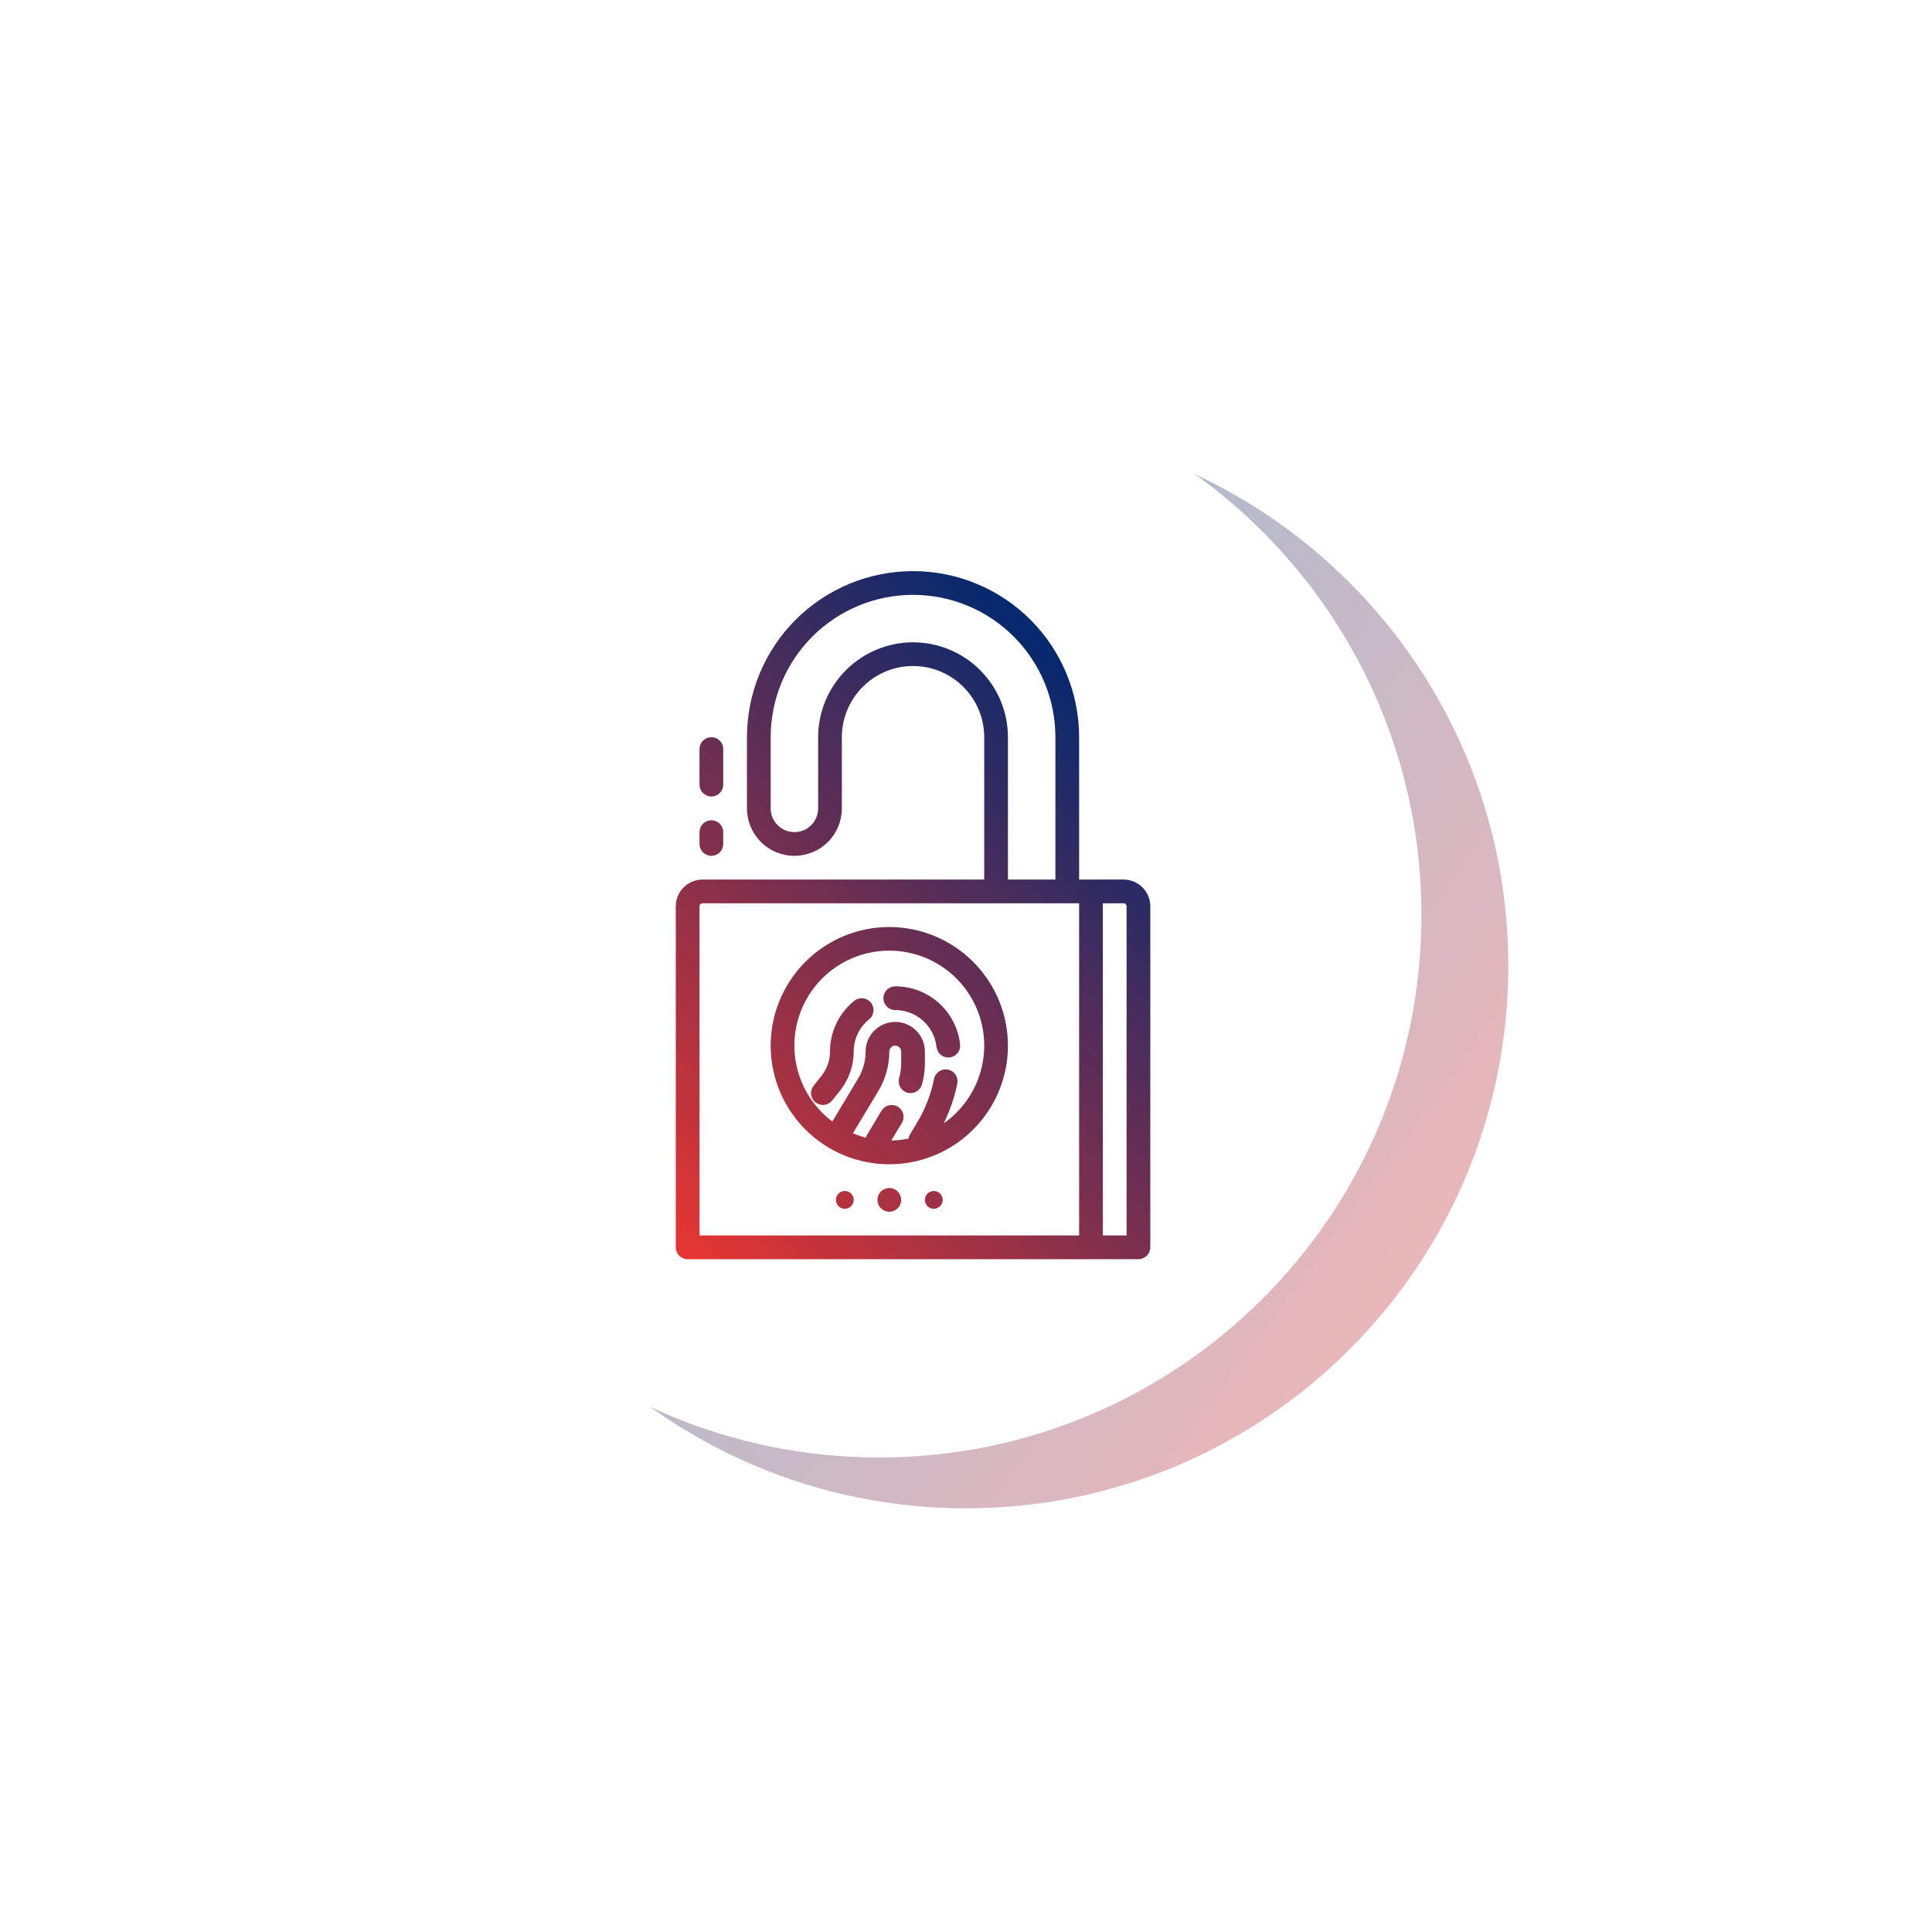
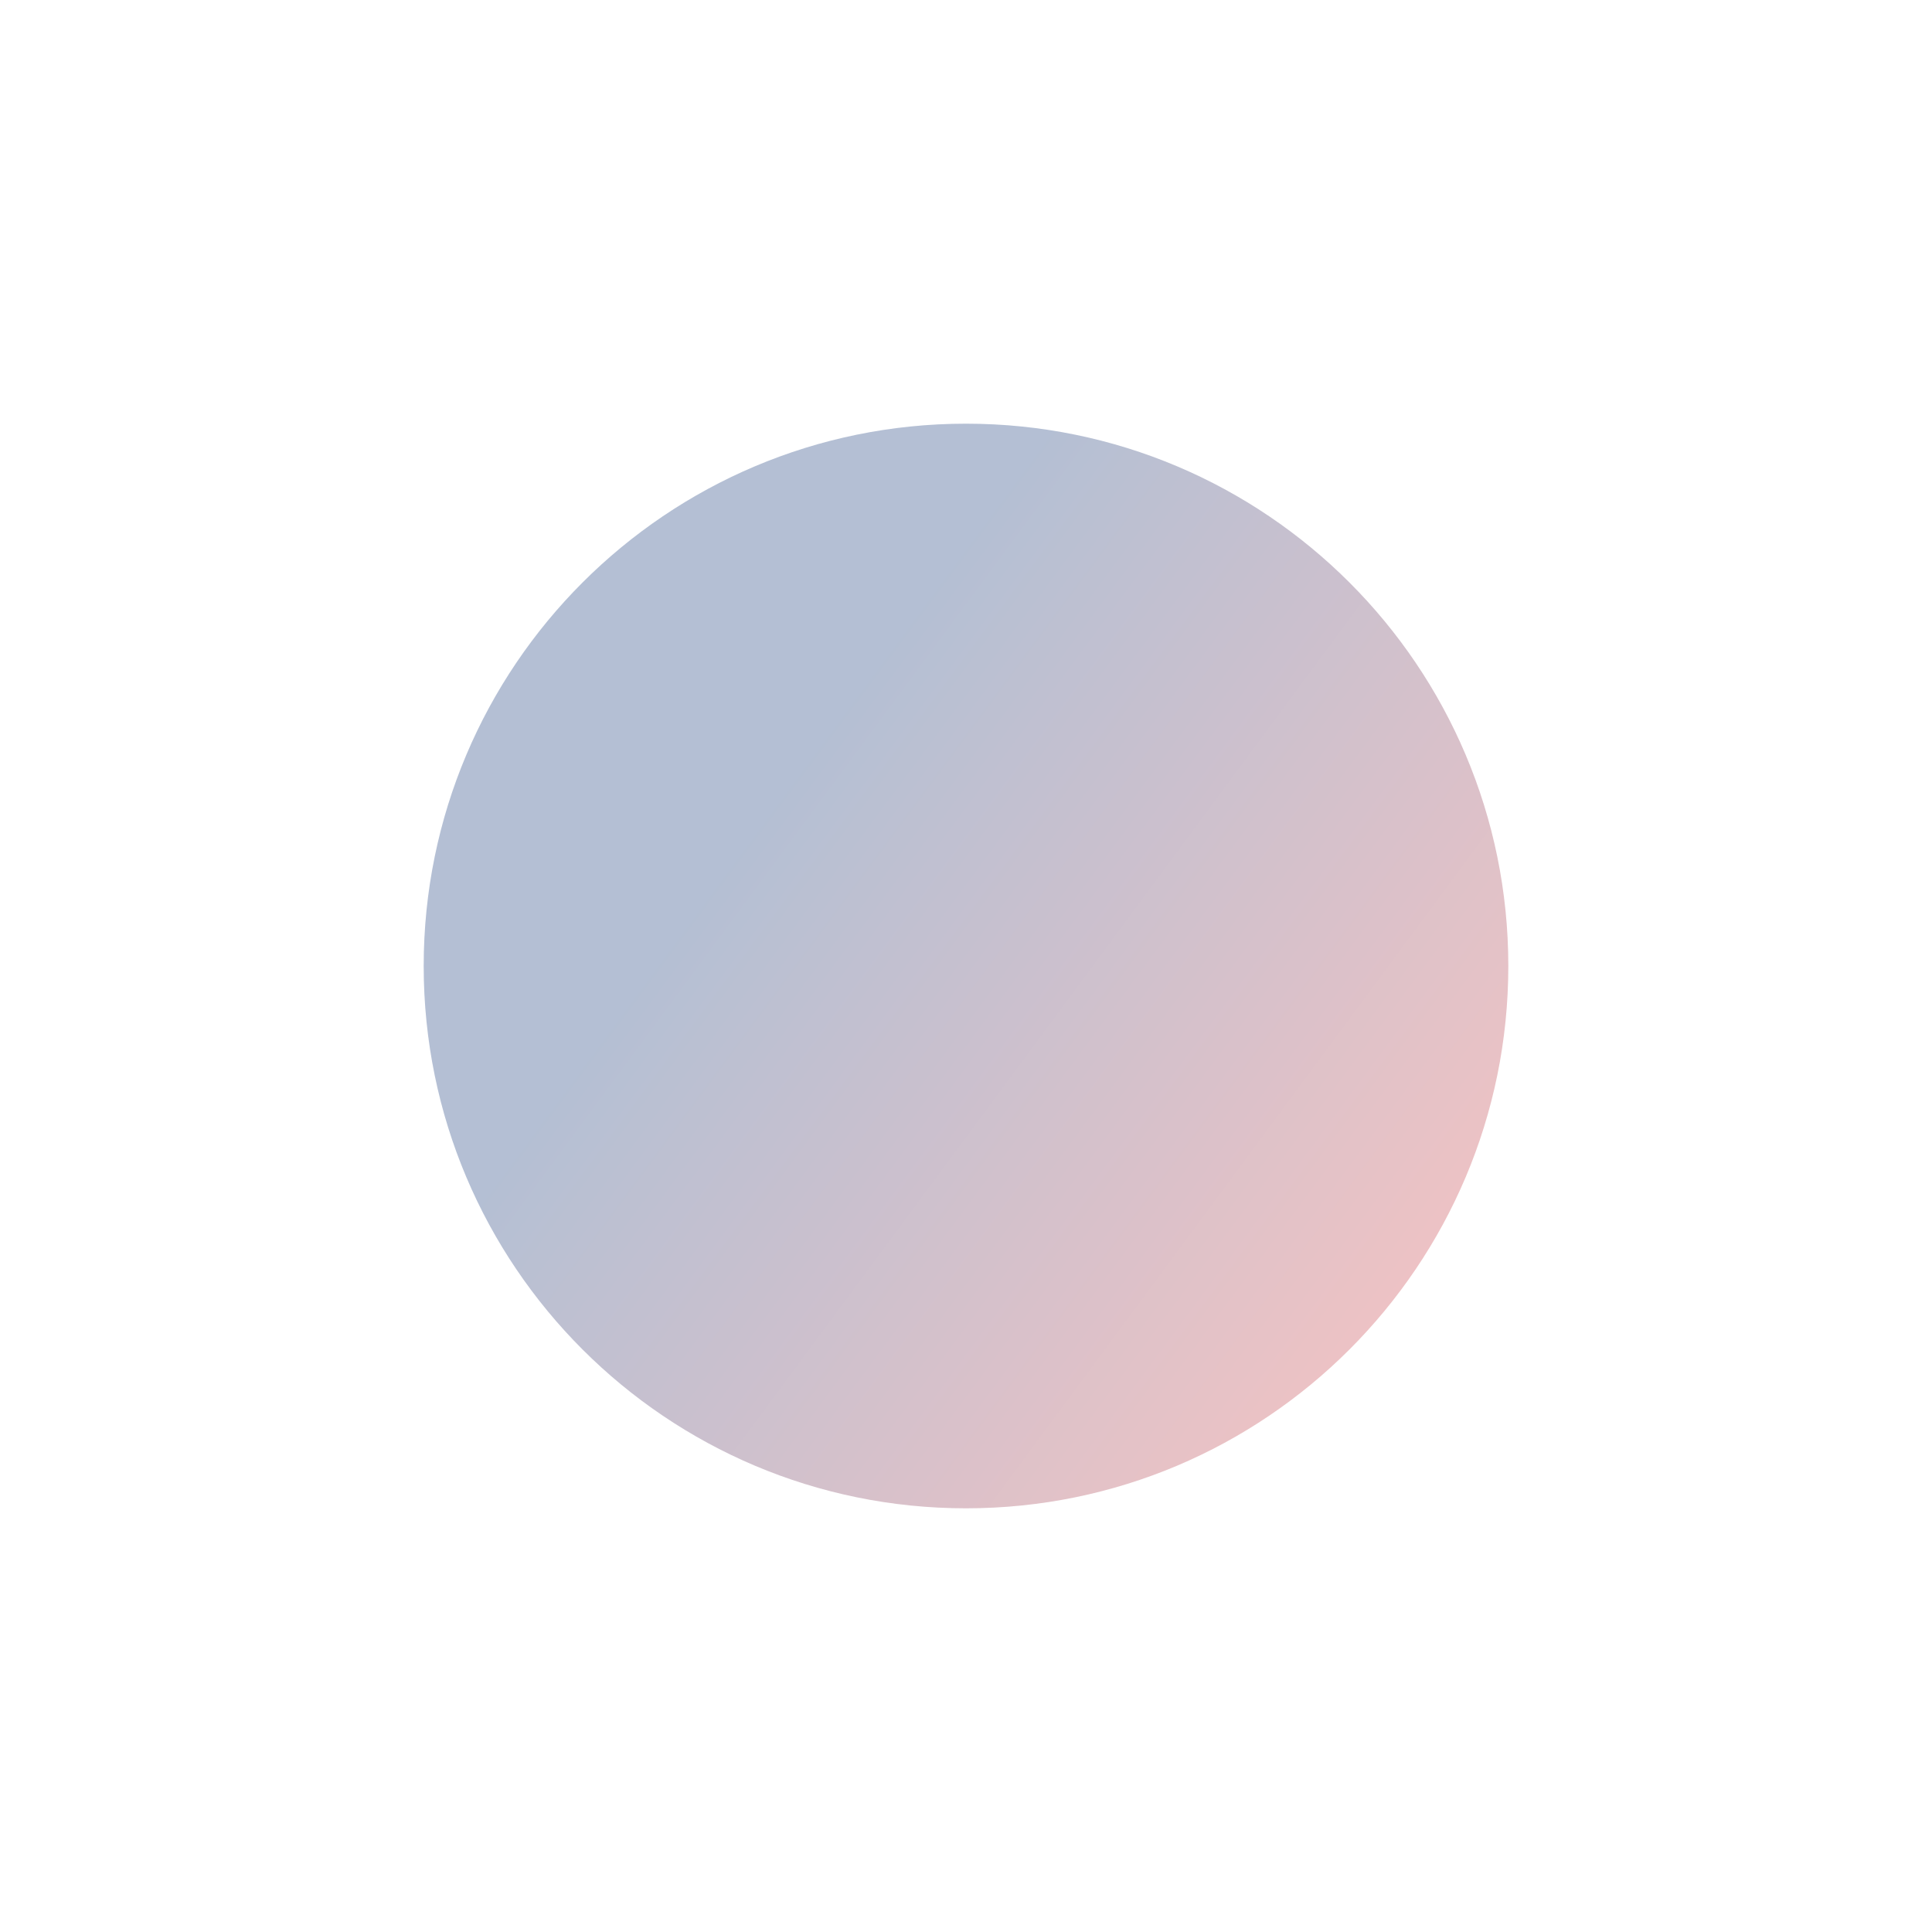
<svg xmlns="http://www.w3.org/2000/svg" width="912" height="912" viewBox="0 0 912 912" fill="none">
  <g opacity="0.3" filter="url(#filter0_f)">
-     <path opacity="0.3" d="M456 712C597.385 712 712 597.385 712 456C712 314.615 597.385 200 456 200C314.615 200 200 314.615 200 456C200 597.385 314.615 712 456 712Z" fill="url(#paint0_linear)" />
-   </g>
+     </g>
  <g opacity="0.3" filter="url(#filter1_f)">
    <path d="M456 712C597.385 712 712 597.385 712 456C712 314.615 597.385 200 456 200C314.615 200 200 314.615 200 456C200 597.385 314.615 712 456 712Z" fill="url(#paint1_linear)" />
  </g>
-   <path d="M415 688C556.385 688 671 573.385 671 432C671 290.615 556.385 176 415 176C273.615 176 159 290.615 159 432C159 573.385 273.615 688 415 688Z" fill="white" />
-   <path d="M419.8 437.6C408.724 437.6 397.897 440.884 388.688 447.037C379.479 453.191 372.301 461.937 368.063 472.169C363.824 482.402 362.715 493.662 364.876 504.525C367.037 515.388 372.37 525.366 380.202 533.198C388.034 541.029 398.012 546.363 408.875 548.524C419.738 550.684 430.998 549.575 441.23 545.337C451.463 541.098 460.209 533.921 466.362 524.712C472.516 515.502 475.8 504.675 475.8 493.6C475.783 478.753 469.878 464.519 459.379 454.02C448.881 443.522 434.647 437.616 419.8 437.6ZM445.462 530.289C448.415 524.336 450.576 518.022 451.891 511.508C452.185 510.052 451.888 508.539 451.067 507.302C450.245 506.064 448.965 505.204 447.509 504.91C446.054 504.616 444.541 504.913 443.303 505.734C442.066 506.556 441.206 507.836 440.912 509.291C439.445 516.576 436.74 523.555 432.914 529.925L429.558 535.518C429.197 536.122 428.953 536.788 428.839 537.483C426.174 538.025 423.465 538.324 420.745 538.376L425.722 530.081C426.486 528.807 426.713 527.282 426.353 525.841C425.993 524.401 425.075 523.162 423.801 522.398C422.528 521.633 421.003 521.407 419.562 521.767C418.121 522.127 416.882 523.045 416.118 524.318L409.398 535.518C409.118 535.987 408.907 536.494 408.773 537.023C406.677 536.489 404.623 535.804 402.628 534.972L414.681 514.882C418.03 509.298 419.799 502.91 419.8 496.4C419.8 495.657 420.095 494.945 420.62 494.42C421.145 493.895 421.857 493.6 422.6 493.6C423.343 493.6 424.055 493.895 424.58 494.42C425.105 494.945 425.4 495.657 425.4 496.4V502C425.4 504.317 425.074 506.622 424.433 508.848C424.021 510.276 424.194 511.808 424.912 513.108C425.63 514.408 426.835 515.369 428.262 515.781C429.689 516.192 431.221 516.02 432.522 515.301C433.822 514.583 434.783 513.378 435.194 511.951C436.127 508.716 436.6 505.366 436.6 502V496.4C436.6 492.687 435.125 489.126 432.5 486.5C429.874 483.875 426.313 482.4 422.6 482.4C418.887 482.4 415.326 483.875 412.701 486.5C410.075 489.126 408.6 492.687 408.6 496.4C408.6 500.881 407.382 505.278 405.076 509.121L392.907 529.405C385.333 523.723 379.754 515.788 376.97 506.739C374.186 497.69 374.34 487.991 377.41 479.035C380.48 470.079 386.308 462.325 394.058 456.887C401.808 451.449 411.082 448.605 420.548 448.764C430.015 448.924 439.187 452.077 446.75 457.773C454.313 463.469 459.877 471.415 462.644 480.469C465.411 489.523 465.239 499.222 462.152 508.172C459.065 517.122 453.222 524.865 445.462 530.289ZM453.212 492.984C453.293 493.715 453.229 494.455 453.024 495.161C452.819 495.868 452.477 496.527 452.017 497.101C451.557 497.675 450.989 498.153 450.345 498.507C449.7 498.861 448.992 499.085 448.261 499.166C448.055 499.188 447.847 499.199 447.64 499.2C446.262 499.198 444.934 498.689 443.908 497.769C442.882 496.849 442.232 495.584 442.08 494.215C441.551 489.421 439.27 484.992 435.674 481.778C432.079 478.564 427.423 476.791 422.6 476.8C421.115 476.8 419.69 476.21 418.64 475.159C417.59 474.109 417 472.685 417 471.2C417 469.714 417.59 468.29 418.64 467.24C419.69 466.19 421.115 465.6 422.6 465.6C430.181 465.588 437.499 468.377 443.149 473.431C448.799 478.485 452.383 485.449 453.212 492.984ZM411.112 473.277C412.047 474.432 412.484 475.91 412.328 477.387C412.173 478.864 411.437 480.219 410.282 481.153C408.004 482.987 406.168 485.309 404.907 487.948C403.647 490.587 402.995 493.475 403 496.4C402.991 503.107 400.709 509.614 396.526 514.857L392.816 519.498C392.356 520.072 391.788 520.551 391.143 520.905C390.499 521.26 389.791 521.484 389.06 521.565C387.584 521.729 386.103 521.299 384.943 520.371C383.783 519.443 383.04 518.092 382.876 516.615C382.712 515.139 383.142 513.658 384.07 512.498L387.78 507.858C390.377 504.603 391.794 500.564 391.8 496.4C391.792 491.806 392.815 487.268 394.794 483.122C396.774 478.977 399.659 475.328 403.237 472.446C404.391 471.512 405.87 471.075 407.347 471.231C408.823 471.387 410.178 472.123 411.112 473.277ZM425.4 566.4C425.4 567.507 425.072 568.59 424.456 569.511C423.841 570.432 422.966 571.149 421.943 571.573C420.92 571.997 419.794 572.108 418.707 571.892C417.621 571.676 416.623 571.143 415.84 570.359C415.057 569.576 414.524 568.578 414.308 567.492C414.092 566.406 414.202 565.28 414.626 564.257C415.05 563.233 415.768 562.359 416.689 561.743C417.61 561.128 418.692 560.8 419.8 560.8C421.285 560.8 422.71 561.39 423.76 562.44C424.81 563.49 425.4 564.914 425.4 566.4ZM403 566.4C403 567.23 402.754 568.042 402.292 568.733C401.831 569.424 401.175 569.962 400.407 570.28C399.64 570.598 398.795 570.681 397.981 570.519C397.166 570.357 396.418 569.957 395.83 569.369C395.243 568.782 394.843 568.034 394.681 567.219C394.519 566.404 394.602 565.56 394.92 564.792C395.238 564.025 395.776 563.369 396.467 562.907C397.157 562.446 397.969 562.2 398.8 562.2C399.914 562.2 400.982 562.642 401.77 563.43C402.558 564.217 403 565.286 403 566.4ZM445 566.4C445 567.23 444.754 568.042 444.292 568.733C443.831 569.424 443.175 569.962 442.407 570.28C441.64 570.598 440.795 570.681 439.981 570.519C439.166 570.357 438.418 569.957 437.83 569.369C437.243 568.782 436.843 568.034 436.681 567.219C436.519 566.404 436.602 565.56 436.92 564.792C437.238 564.025 437.776 563.369 438.467 562.907C439.157 562.446 439.969 562.2 440.8 562.2C441.914 562.2 442.982 562.642 443.77 563.43C444.558 564.217 445 565.286 445 566.4ZM330.2 370.4V353.6C330.2 352.114 330.79 350.69 331.84 349.64C332.89 348.59 334.315 348 335.8 348C337.285 348 338.71 348.59 339.76 349.64C340.81 350.69 341.4 352.114 341.4 353.6V370.4C341.4 371.885 340.81 373.309 339.76 374.359C338.71 375.41 337.285 376 335.8 376C334.315 376 332.89 375.41 331.84 374.359C330.79 373.309 330.2 371.885 330.2 370.4ZM330.2 392.8C330.2 391.314 330.79 389.89 331.84 388.84C332.89 387.79 334.315 387.2 335.8 387.2C337.285 387.2 338.71 387.79 339.76 388.84C340.81 389.89 341.4 391.314 341.4 392.8V398.4C341.4 399.885 340.81 401.309 339.76 402.359C338.71 403.41 337.285 404 335.8 404C334.315 404 332.89 403.41 331.84 402.359C330.79 401.309 330.2 399.885 330.2 398.4V392.8ZM515 415.2H509.4V348C509.4 327.207 501.14 307.265 486.437 292.562C471.734 277.86 451.793 269.6 431 269.6C410.207 269.6 390.266 277.86 375.563 292.562C360.86 307.265 352.6 327.207 352.6 348V381.6C352.6 387.54 354.96 393.238 359.161 397.439C363.362 401.64 369.059 404 375 404C380.941 404 386.638 401.64 390.839 397.439C395.04 393.238 397.4 387.54 397.4 381.6V348C397.4 339.088 400.94 330.542 407.241 324.241C413.542 317.94 422.089 314.4 431 314.4C439.911 314.4 448.458 317.94 454.759 324.241C461.06 330.542 464.6 339.088 464.6 348V415.2H331.6C328.259 415.203 325.057 416.532 322.695 418.894C320.333 421.256 319.004 424.459 319 427.8V588.8C319 590.285 319.59 591.709 320.64 592.759C321.69 593.81 323.115 594.4 324.6 594.4H537.4C538.885 594.4 540.31 593.81 541.36 592.759C542.41 591.709 543 590.285 543 588.8V427.8C542.996 424.459 541.667 421.256 539.305 418.894C536.943 416.532 533.741 415.203 530.4 415.2H515ZM431 303.2C419.122 303.213 407.735 307.937 399.336 316.336C390.938 324.735 386.213 336.122 386.2 348V381.6C386.2 384.57 385.02 387.419 382.92 389.519C380.819 391.62 377.97 392.8 375 392.8C372.03 392.8 369.181 391.62 367.08 389.519C364.98 387.419 363.8 384.57 363.8 381.6V348C363.8 330.177 370.88 313.084 383.482 300.482C396.085 287.88 413.177 280.8 431 280.8C448.823 280.8 465.915 287.88 478.518 300.482C491.12 313.084 498.2 330.177 498.2 348V415.2H475.8V348C475.787 336.122 471.062 324.735 462.664 316.336C454.265 307.937 442.878 303.213 431 303.2ZM330.2 427.8C330.2 427.428 330.347 427.072 330.61 426.81C330.873 426.547 331.229 426.4 331.6 426.4H509.4V583.2H330.2V427.8ZM531.8 427.8V583.2H520.6V426.4H530.4C530.771 426.4 531.127 426.547 531.39 426.81C531.652 427.072 531.8 427.428 531.8 427.8Z" fill="url(#paint2_linear)" />
  <defs>
    <filter id="filter0_f" x="0" y="0" width="912" height="912" filterUnits="userSpaceOnUse" color-interpolation-filters="sRGB">
      <feFlood flood-opacity="0" result="BackgroundImageFix" />
      <feBlend mode="normal" in="SourceGraphic" in2="BackgroundImageFix" result="shape" />
      <feGaussianBlur stdDeviation="100" result="effect1_foregroundBlur" />
    </filter>
    <filter id="filter1_f" x="0" y="0" width="912" height="912" filterUnits="userSpaceOnUse" color-interpolation-filters="sRGB">
      <feFlood flood-opacity="0" result="BackgroundImageFix" />
      <feBlend mode="normal" in="SourceGraphic" in2="BackgroundImageFix" result="shape" />
      <feGaussianBlur stdDeviation="100" result="effect1_foregroundBlur" />
    </filter>
    <linearGradient id="paint0_linear" x1="245" y1="539" x2="606" y2="806" gradientUnits="userSpaceOnUse">
      <stop stop-color="#31BBE7" />
      <stop offset="1" stop-color="#E73531" />
    </linearGradient>
    <linearGradient id="paint1_linear" x1="245" y1="539" x2="606" y2="806" gradientUnits="userSpaceOnUse">
      <stop stop-color="#03296E" />
      <stop offset="1" stop-color="#E73531" />
    </linearGradient>
    <linearGradient id="paint2_linear" x1="314.514" y1="586.634" x2="547.486" y2="353.663" gradientUnits="userSpaceOnUse">
      <stop stop-color="#E73531" />
      <stop offset="1" stop-color="#03296E" />
    </linearGradient>
  </defs>
</svg>